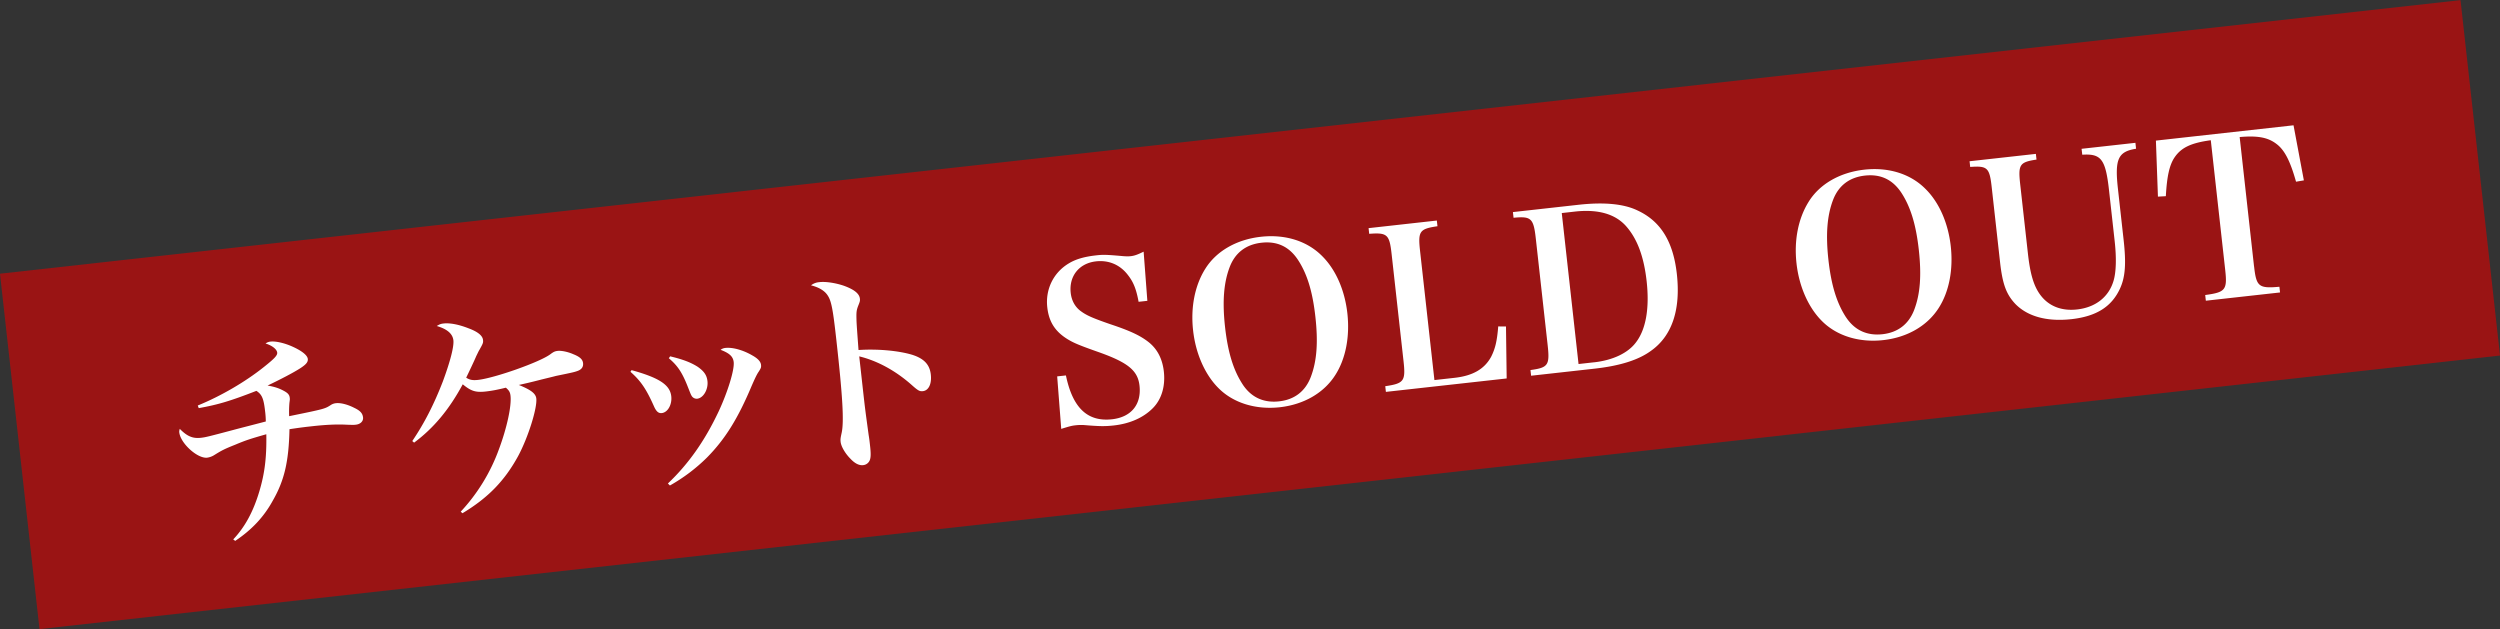
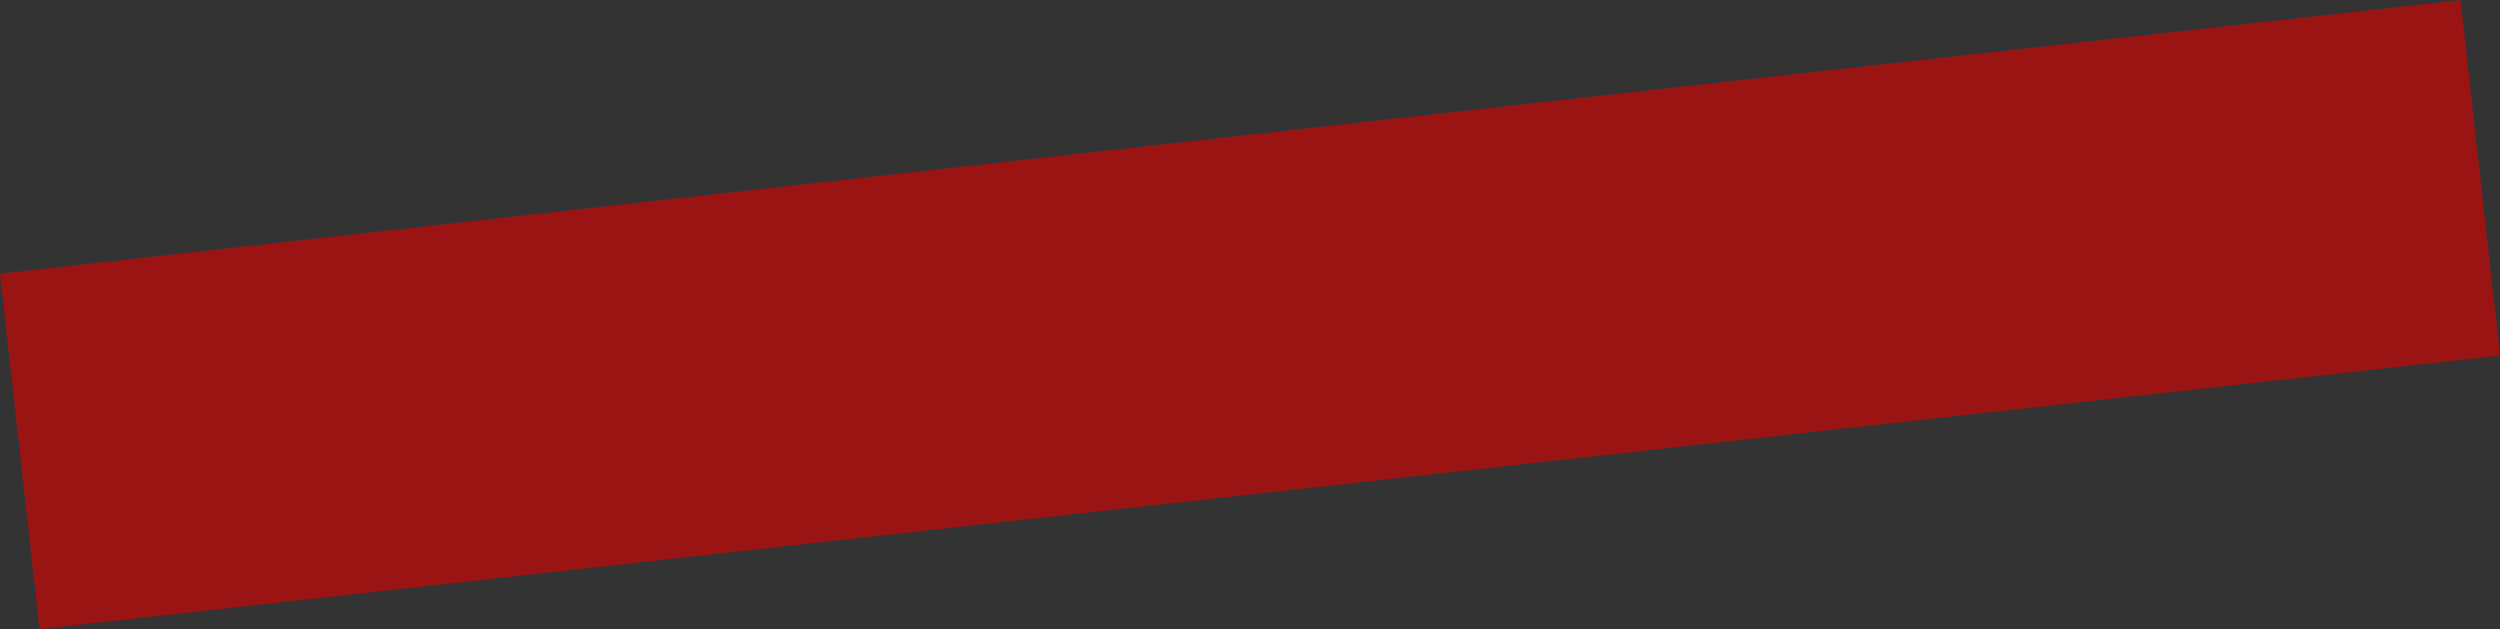
<svg xmlns="http://www.w3.org/2000/svg" width="181.772" height="45.738" viewBox="0 0 181.772 45.738">
  <rect x="0" y="0" width="181.772" height="45.738" fill="#333333" stroke="none" />
  <path opacity=".6" fill="#DF0100" d="M0 19.9L178.9.01l2.873 25.84L2.872 45.74z" />
  <g fill="#FFF">
-     <path d="M14.38 29.484c1.68-.684 3.45-1.72 4.767-2.768.8-.635 1.03-.87 1.008-1.078-.028-.254-.38-.52-.847-.662a.715.715 0 0 1 .37-.14c.366-.04.994.1 1.57.358.695.31 1.102.635 1.132.904.024.223-.117.4-.567.69-.526.333-1.395.784-2.358 1.245.51.088.843.197 1.204.398.272.147.385.28.407.487.013.11.013.11-.022.37-.02.245-.037.538-.02.972 2.598-.532 2.598-.532 3.048-.825a.845.845 0 0 1 .357-.12c.334-.036.83.085 1.325.337.442.21.608.398.643.7.03.27-.188.49-.522.526-.158.018-.158.018-.627.004-.763-.043-1.58 0-2.566.11-.365.04-.747.08-1.634.214-.05 2.327-.362 3.714-1.213 5.194-.655 1.2-1.55 2.137-2.734 2.928l-.142-.11c.837-.884 1.454-2 1.9-3.5.386-1.298.533-2.44.505-4.145-1.203.344-1.498.44-2.283.77-.786.312-.968.414-1.48.73a1.3 1.3 0 0 1-.54.204c-.7.078-1.937-1.04-2.025-1.836-.01-.08 0-.145.036-.26.526.536.933.718 1.537.65.318-.036.476-.07 2.353-.57.595-.16 1.41-.364 2.364-.616a6.11 6.11 0 0 0-.05-.734c-.104-.94-.233-1.23-.634-1.492-1.914.744-2.787 1.004-4.192 1.256l-.07-.19zM29.978 32.066c.87-1.287 1.573-2.654 2.223-4.336.522-1.412.816-2.523.765-2.986-.055-.492-.48-.83-1.21-1.04.195-.118.287-.16.494-.183.46-.052 1.103.07 1.81.347.672.248 1.025.53 1.06.848.023.207-.003.258-.27.738-.03.035-.106.205-.226.445-.1.252-.583 1.27-.728 1.562.26.162.474.205.87.16 1.194-.133 4.464-1.285 5.237-1.855.254-.19.345-.23.553-.254.254-.028.73.063 1.138.245.472.188.67.375.7.646.032.286-.124.48-.435.58-.202.07-.297.097-1.524.347-.22.06-.58.145-1.065.264-.893.23-1.082.267-1.646.396.876.354 1.228.62 1.27.984.077.7-.602 2.854-1.323 4.19-.976 1.784-2.174 3.028-4.046 4.153l-.126-.115a13.28 13.28 0 0 0 2.78-4.545c.57-1.527.924-3.13.84-3.877-.03-.27-.106-.39-.338-.592-.61.148-.99.225-1.483.28-.716.077-1.05-.03-1.653-.526-.987 1.832-2.11 3.182-3.537 4.242l-.13-.114zM45.922 26.912c2.027.564 2.793 1.074 2.885 1.902.067.604-.256 1.172-.685 1.22-.24.026-.398-.103-.57-.485-.56-1.26-.963-1.858-1.713-2.515l.082-.123zm2.64 8.242c1.5-1.424 2.684-3.102 3.7-5.26.662-1.428 1.146-3.01 1.084-3.566-.044-.398-.297-.645-.952-.893a.66.66 0 0 1 .354-.137c.51-.057 1.273.148 1.945.54.41.228.613.448.64.687.02.19-.005.242-.17.502-.126.176-.27.482-.5 1.006-1.006 2.398-1.935 3.89-3.252 5.227a12.61 12.61 0 0 1-2.703 2.04l-.145-.146zm.163-9.246c.91.22 1.482.43 2.002.76.454.318.663.602.712 1.047.066.605-.3 1.225-.744 1.275a.43.43 0 0 1-.41-.213c-.06-.105-.06-.105-.285-.676-.402-1.02-.73-1.513-1.37-2.054l.095-.138zM59.572 20.514c.477-.053 1.198.06 1.8.268.74.27 1.11.568 1.15.934.017.145-.006.227-.095.445-.15.374-.17.505-.153 1.08.004.323.087 1.36.148 2.208 1.44-.096 2.954.057 3.92.352.854.277 1.257.715 1.336 1.432.076.684-.16 1.16-.574 1.207-.238.024-.342-.028-.807-.442-1.144-1.018-2.466-1.756-3.823-2.088.02.19.113 1.018.277 2.498.15 1.336.15 1.336.408 3.225.046.268.07.49.1.762.06.523.056.78.012.965a.578.578 0 0 1-.513.46c-.286.032-.592-.112-.92-.462-.38-.377-.68-.89-.717-1.227-.02-.188-.013-.255.072-.65.184-.81.074-2.665-.38-6.737-.254-2.29-.368-2.89-.655-3.293-.212-.314-.61-.56-1.19-.705a1.09 1.09 0 0 1 .605-.23zM76.865 27.367l.637-.07c.488 2.36 1.567 3.385 3.35 3.188 1.4-.156 2.15-1.078 2-2.445-.12-1.082-.814-1.666-2.91-2.416-1.425-.502-1.814-.668-2.21-.896-.98-.568-1.464-1.287-1.586-2.385-.145-1.305.445-2.514 1.547-3.182.512-.315 1.137-.497 1.995-.593.525-.06.75-.053 1.97.055.23.02.406.02.564.002.255-.03.473-.102.93-.328l.27 3.576-.636.07c-.165-.898-.368-1.424-.763-1.928-.567-.758-1.396-1.117-2.335-1.012-1.225.137-1.974 1.072-1.838 2.297.06.524.284.966.674 1.278.44.338.864.53 2.204.994 1.488.494 2.22.848 2.82 1.33.605.496.972 1.195 1.074 2.117.12 1.08-.175 2.048-.83 2.685-.68.672-1.648 1.102-2.81 1.23-.636.07-1.023.066-2.178-.03a3.693 3.693 0 0 0-.61.02c-.27.028-.473.085-1.033.26l-.295-3.818zM87.62 19.568c.792-1.295 2.274-2.154 4.056-2.352 1.766-.197 3.367.303 4.457 1.404.995.986 1.646 2.49 1.832 4.16.188 1.688-.117 3.3-.872 4.48-.82 1.298-2.272 2.15-4.038 2.35-1.766.194-3.4-.315-4.473-1.403-.98-.986-1.647-2.506-1.833-4.178-.187-1.67.12-3.25.87-4.462zm2.74 8.393c.617.93 1.517 1.347 2.646 1.22 1.113-.123 1.9-.727 2.3-1.77.436-1.143.544-2.492.335-4.37-.206-1.86-.607-3.153-1.285-4.173-.636-.943-1.502-1.346-2.632-1.22-1.13.126-1.916.728-2.315 1.77-.436 1.143-.54 2.523-.337 4.354.208 1.863.61 3.154 1.29 4.19zM100.722 28.08c1.362-.2 1.488-.375 1.327-1.822l-.864-7.764c-.16-1.447-.307-1.592-1.632-1.494l-.046-.412 4.963-.553.047.414c-1.315.192-1.425.366-1.264 1.815l1.042 9.37 1.464-.163c1.336-.148 2.182-.646 2.663-1.537.29-.58.424-1.11.512-2.2l.564.003.05 3.78-8.782.976-.046-.414zM111.28 26.906c1.286-.176 1.41-.352 1.248-1.814l-.863-7.762c-.163-1.465-.34-1.62-1.616-1.496l-.047-.414 4.79-.533c1.812-.2 3.26-.072 4.264.412 1.682.778 2.603 2.253 2.866 4.624.286 2.578-.34 4.482-1.86 5.57-.923.684-2.276 1.107-4.14 1.314l-4.597.512-.046-.414zm4.625-.562c1.368-.152 2.47-.678 3.043-1.45.73-.95.995-2.495.777-4.45-.198-1.783-.68-3.066-1.473-3.975-.794-.913-2.058-1.272-3.744-1.085l-.954.107 1.22 10.977 1.13-.126zM131.494 14.688c.79-1.295 2.273-2.152 4.056-2.352 1.766-.195 3.367.303 4.456 1.406.995.984 1.646 2.49 1.832 4.16.188 1.688-.116 3.3-.87 4.48-.823 1.298-2.274 2.15-4.04 2.347-1.766.196-3.4-.313-4.473-1.403-.98-.984-1.647-2.506-1.833-4.176s.122-3.252.872-4.462zm2.738 8.392c.618.93 1.52 1.346 2.647 1.22 1.112-.124 1.9-.728 2.3-1.77.436-1.143.543-2.492.335-4.37-.207-1.86-.61-3.15-1.286-4.173-.638-.943-1.504-1.344-2.633-1.22-1.13.126-1.916.728-2.315 1.77-.437 1.146-.54 2.526-.337 4.355.207 1.86.61 3.153 1.287 4.188zM148.027 11.19l.045.413c-1.234.188-1.345.36-1.184 1.81l.56 5.024c.166 1.496.424 2.37.915 3.023.605.803 1.53 1.166 2.66 1.04 1.337-.15 2.3-.9 2.65-2.083.19-.633.22-1.65.082-2.89l-.412-3.708c-.25-2.243-.57-2.66-1.944-2.57l-.05-.43 3.915-.435.047.43c-1.313.21-1.56.752-1.316 2.932l.414 3.723c.188 1.688.12 2.66-.256 3.492-.608 1.338-1.722 2.04-3.535 2.244-1.782.197-3.194-.193-4.086-1.107-.657-.7-.932-1.43-1.112-3.05l-.602-5.408c-.16-1.45-.306-1.594-1.568-1.502l-.045-.414 4.82-.535zM163.893 19.38c.163 1.462.34 1.604 1.84 1.47l.046.414-5.395.6-.046-.414c1.475-.197 1.616-.373 1.453-1.836l-1.047-9.418c-1.412.19-2.132.525-2.618 1.225-.39.56-.57 1.4-.65 2.843l-.575.033-.147-4.074 10.006-1.113.752 4.005-.57.096c-.425-1.513-.835-2.304-1.415-2.74-.618-.478-1.358-.622-2.683-.507l1.046 9.416z" />
-   </g>
+     </g>
</svg>